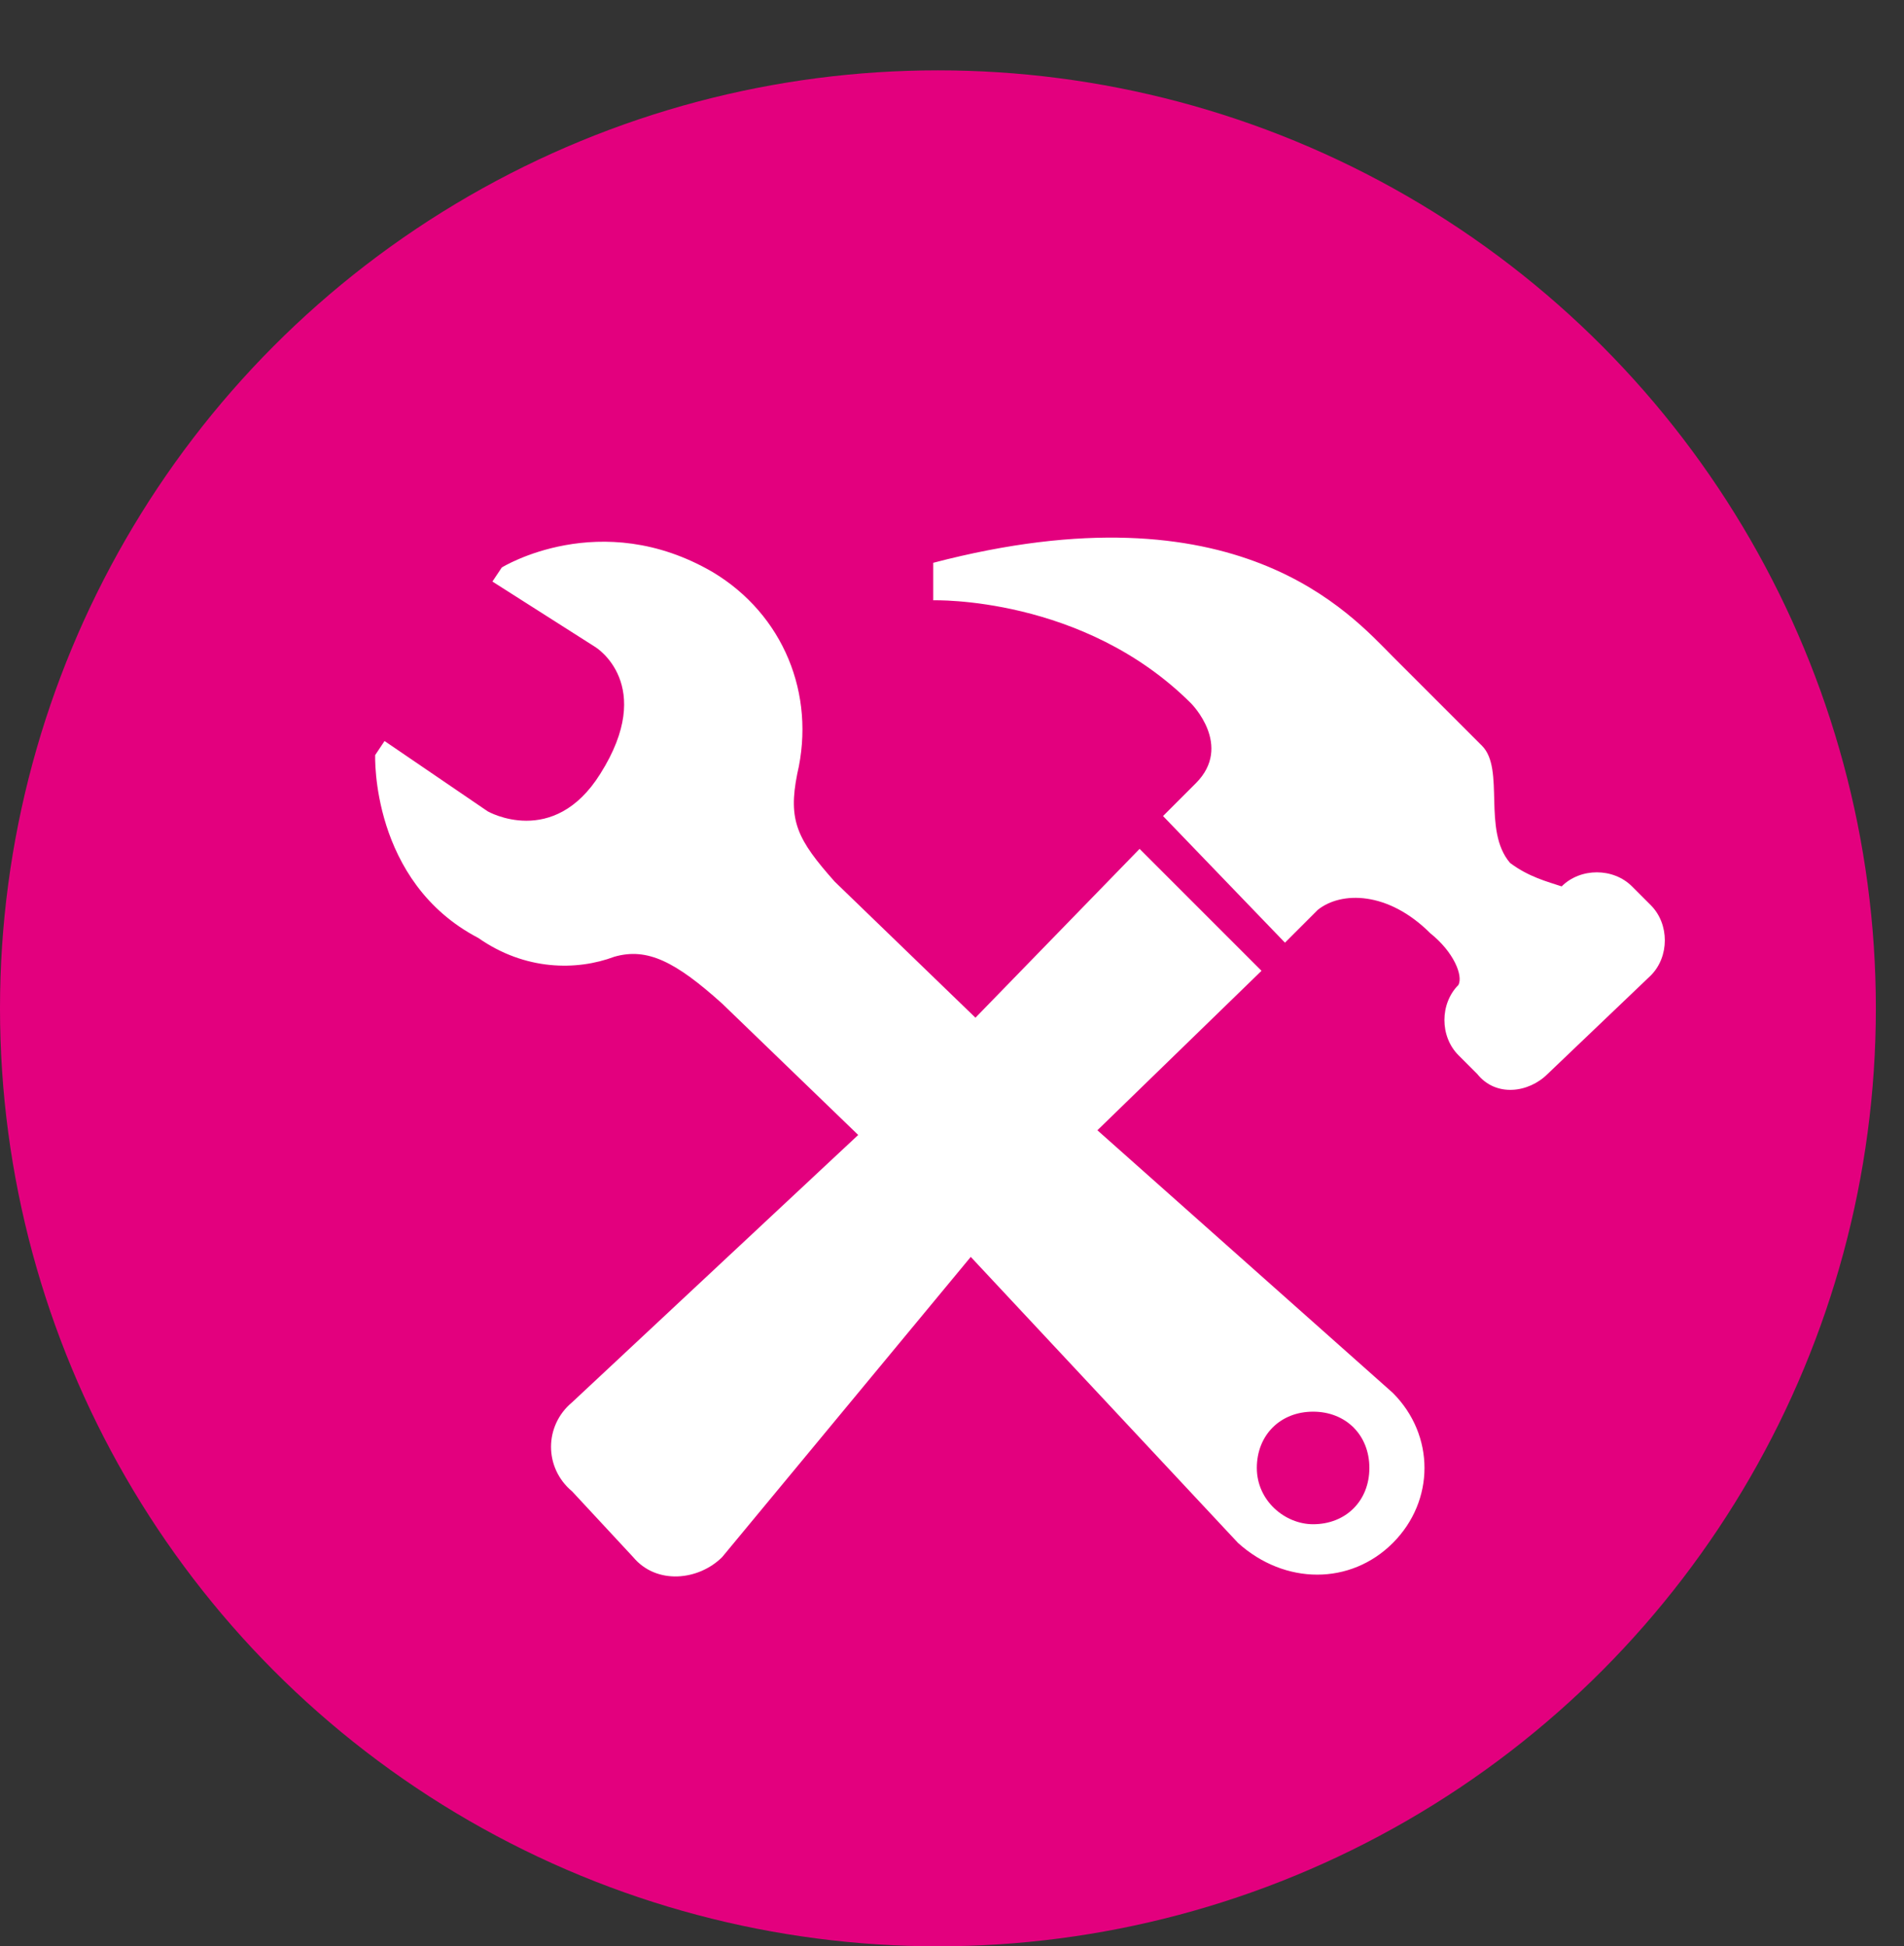
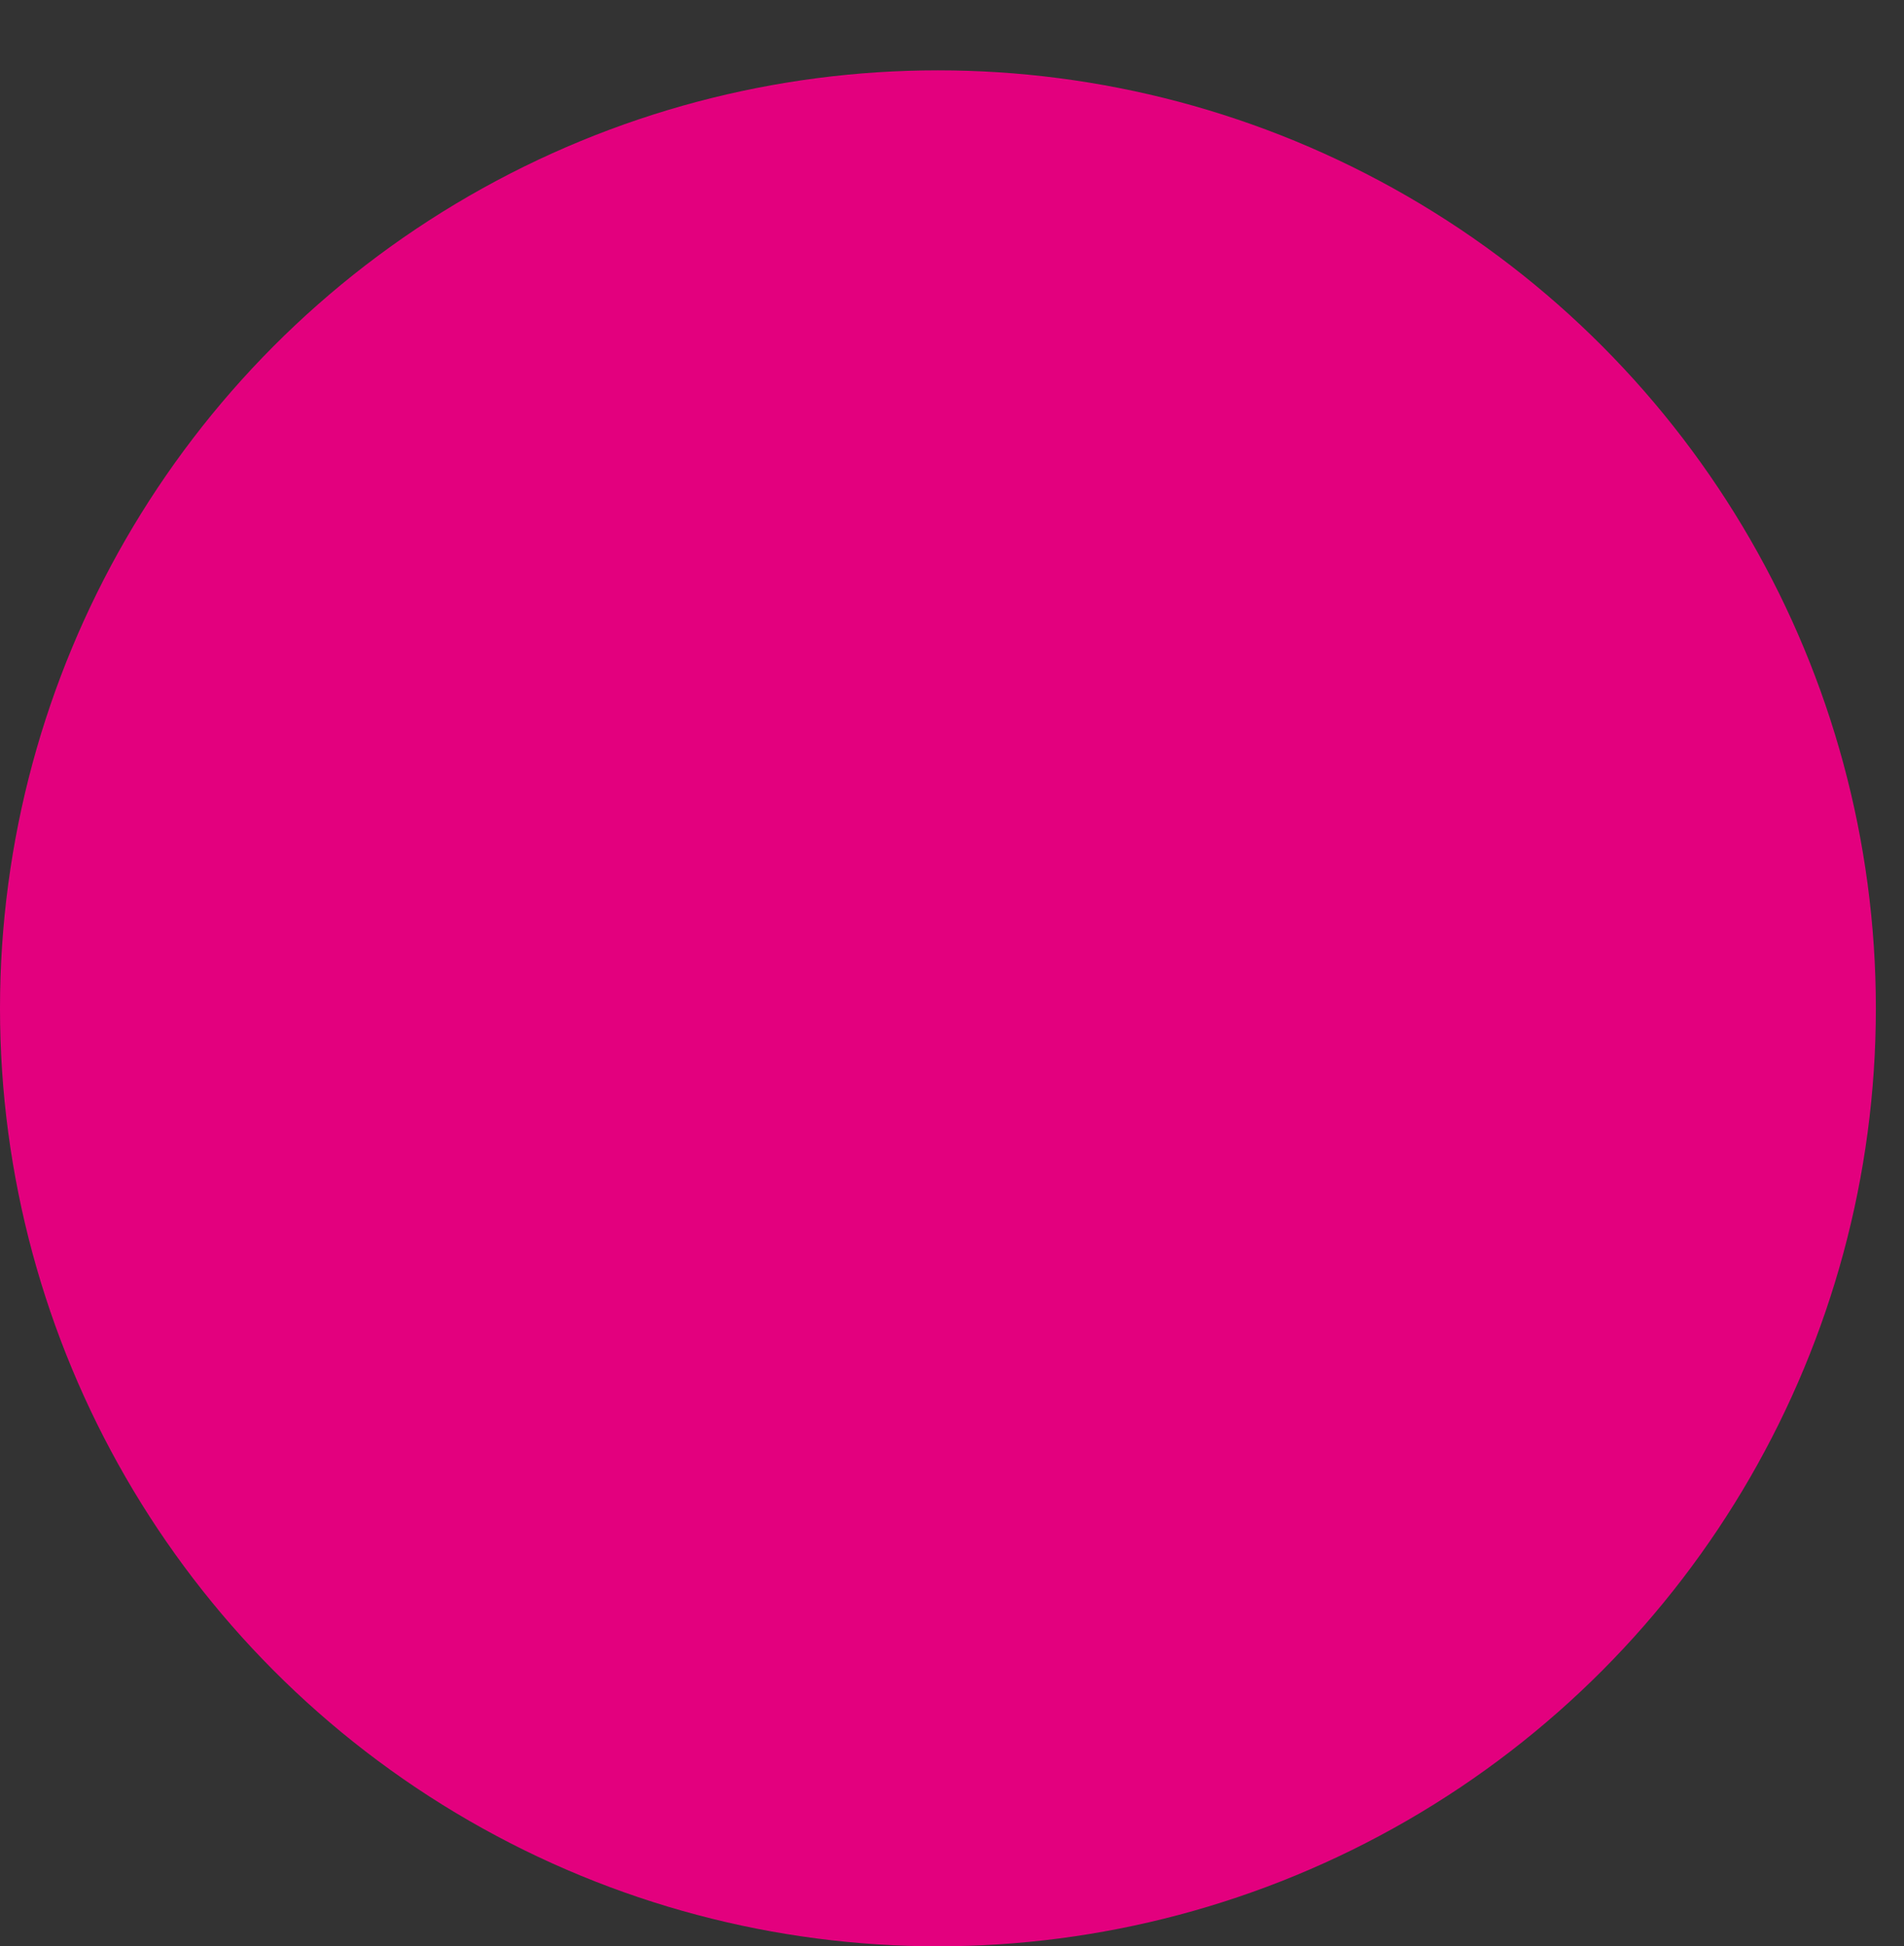
<svg xmlns="http://www.w3.org/2000/svg" version="1.1" id="SEARCH" x="0px" y="0px" width="40.6px" height="41.5px" viewBox="0 0 40.6 41.5" enable-background="new 0 0 40.6 41.5" xml:space="preserve">
  <rect x="0" y="0" width="40.6" height="41.5" fill="#333333" stroke="none" />
  <g>
    <circle fill="#E3007E" cx="20" cy="21.5" r="20" />
    <g>
-       <path fill="#FFFFFF" d="M29.7,29.7c0.9,0.9,0.9,2.3,0,3.2c-0.9,0.9-2.3,0.9-3.3,0l-5.7-6.1l-5.3,6.4c-0.5,0.5-1.4,0.6-1.9,0    l-1.3-1.4c-0.6-0.5-0.6-1.4,0-1.9l6.1-5.7l-2.9-2.8c-1-0.9-1.6-1.2-2.3-1c-0.8,0.3-1.9,0.3-2.9-0.4C7.9,18.8,8,16.1,8,16.1    l0.2-0.3l2.2,1.5c0,0,1.4,0.8,2.4-0.8c1.2-1.9-0.1-2.7-0.1-2.7l-2.2-1.4l0.2-0.3c0,0,2.1-1.3,4.5,0.1c1.5,0.9,2.2,2.6,1.8,4.3    c-0.2,1,0,1.4,0.8,2.3l3,2.9l3.5-3.6l2.6,2.6l-3.5,3.4L29.7,29.7z M33.3,18.9c0.4-0.4,1.1-0.4,1.5,0l0.4,0.4    c0.4,0.4,0.4,1.1,0,1.5L33,22.9c-0.4,0.4-1.1,0.5-1.5,0l-0.4-0.4c-0.4-0.4-0.4-1.1,0-1.5c0.1-0.2-0.1-0.7-0.6-1.1    c-0.9-0.9-1.9-0.9-2.4-0.5l-0.7,0.7l-2.6-2.7l0.7-0.7c0.8-0.8-0.1-1.7-0.1-1.7c-2.3-2.3-5.5-2.2-5.5-2.2l0-0.8    c6.5-1.7,8.9,1.1,9.8,2l1.9,1.9c0.5,0.5,0,1.8,0.6,2.5C32.6,18.7,33,18.8,33.3,18.9z M28,32.5c0.7,0,1.2-0.5,1.2-1.2    c0-0.7-0.5-1.2-1.2-1.2c-0.7,0-1.2,0.5-1.2,1.2C26.8,32,27.4,32.5,28,32.5z" />
-     </g>
+       </g>
  </g>
</svg>